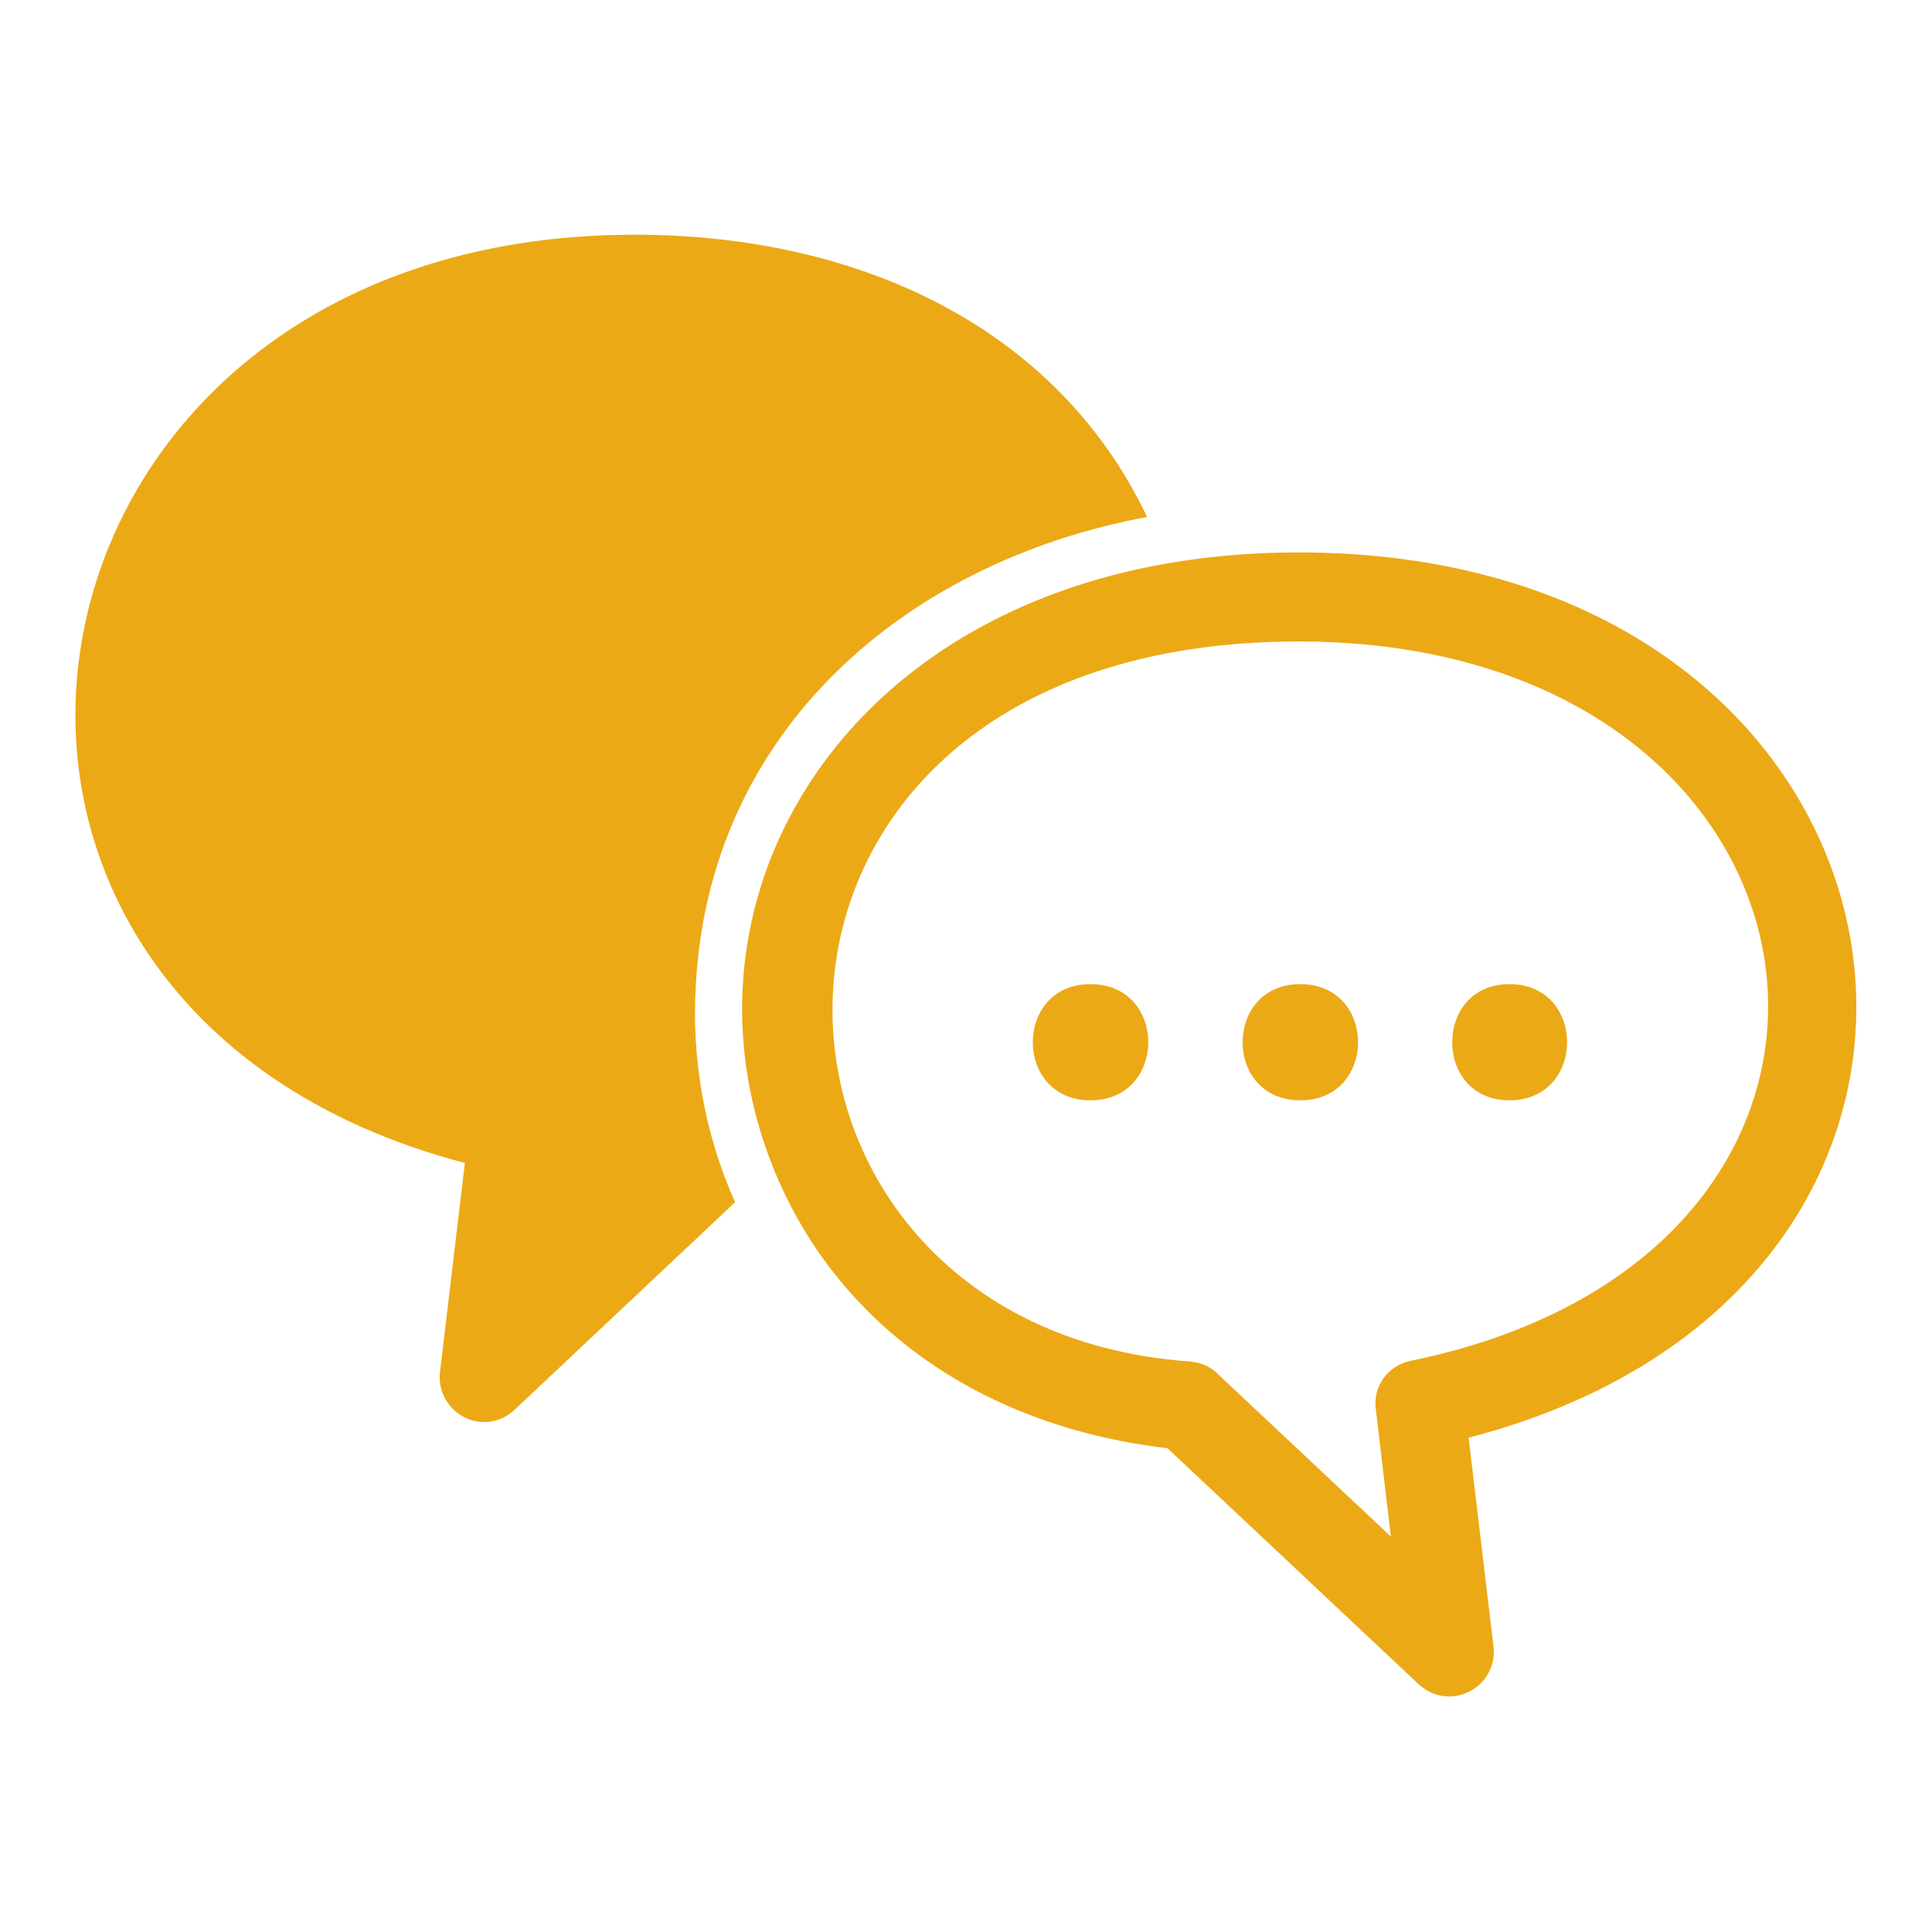
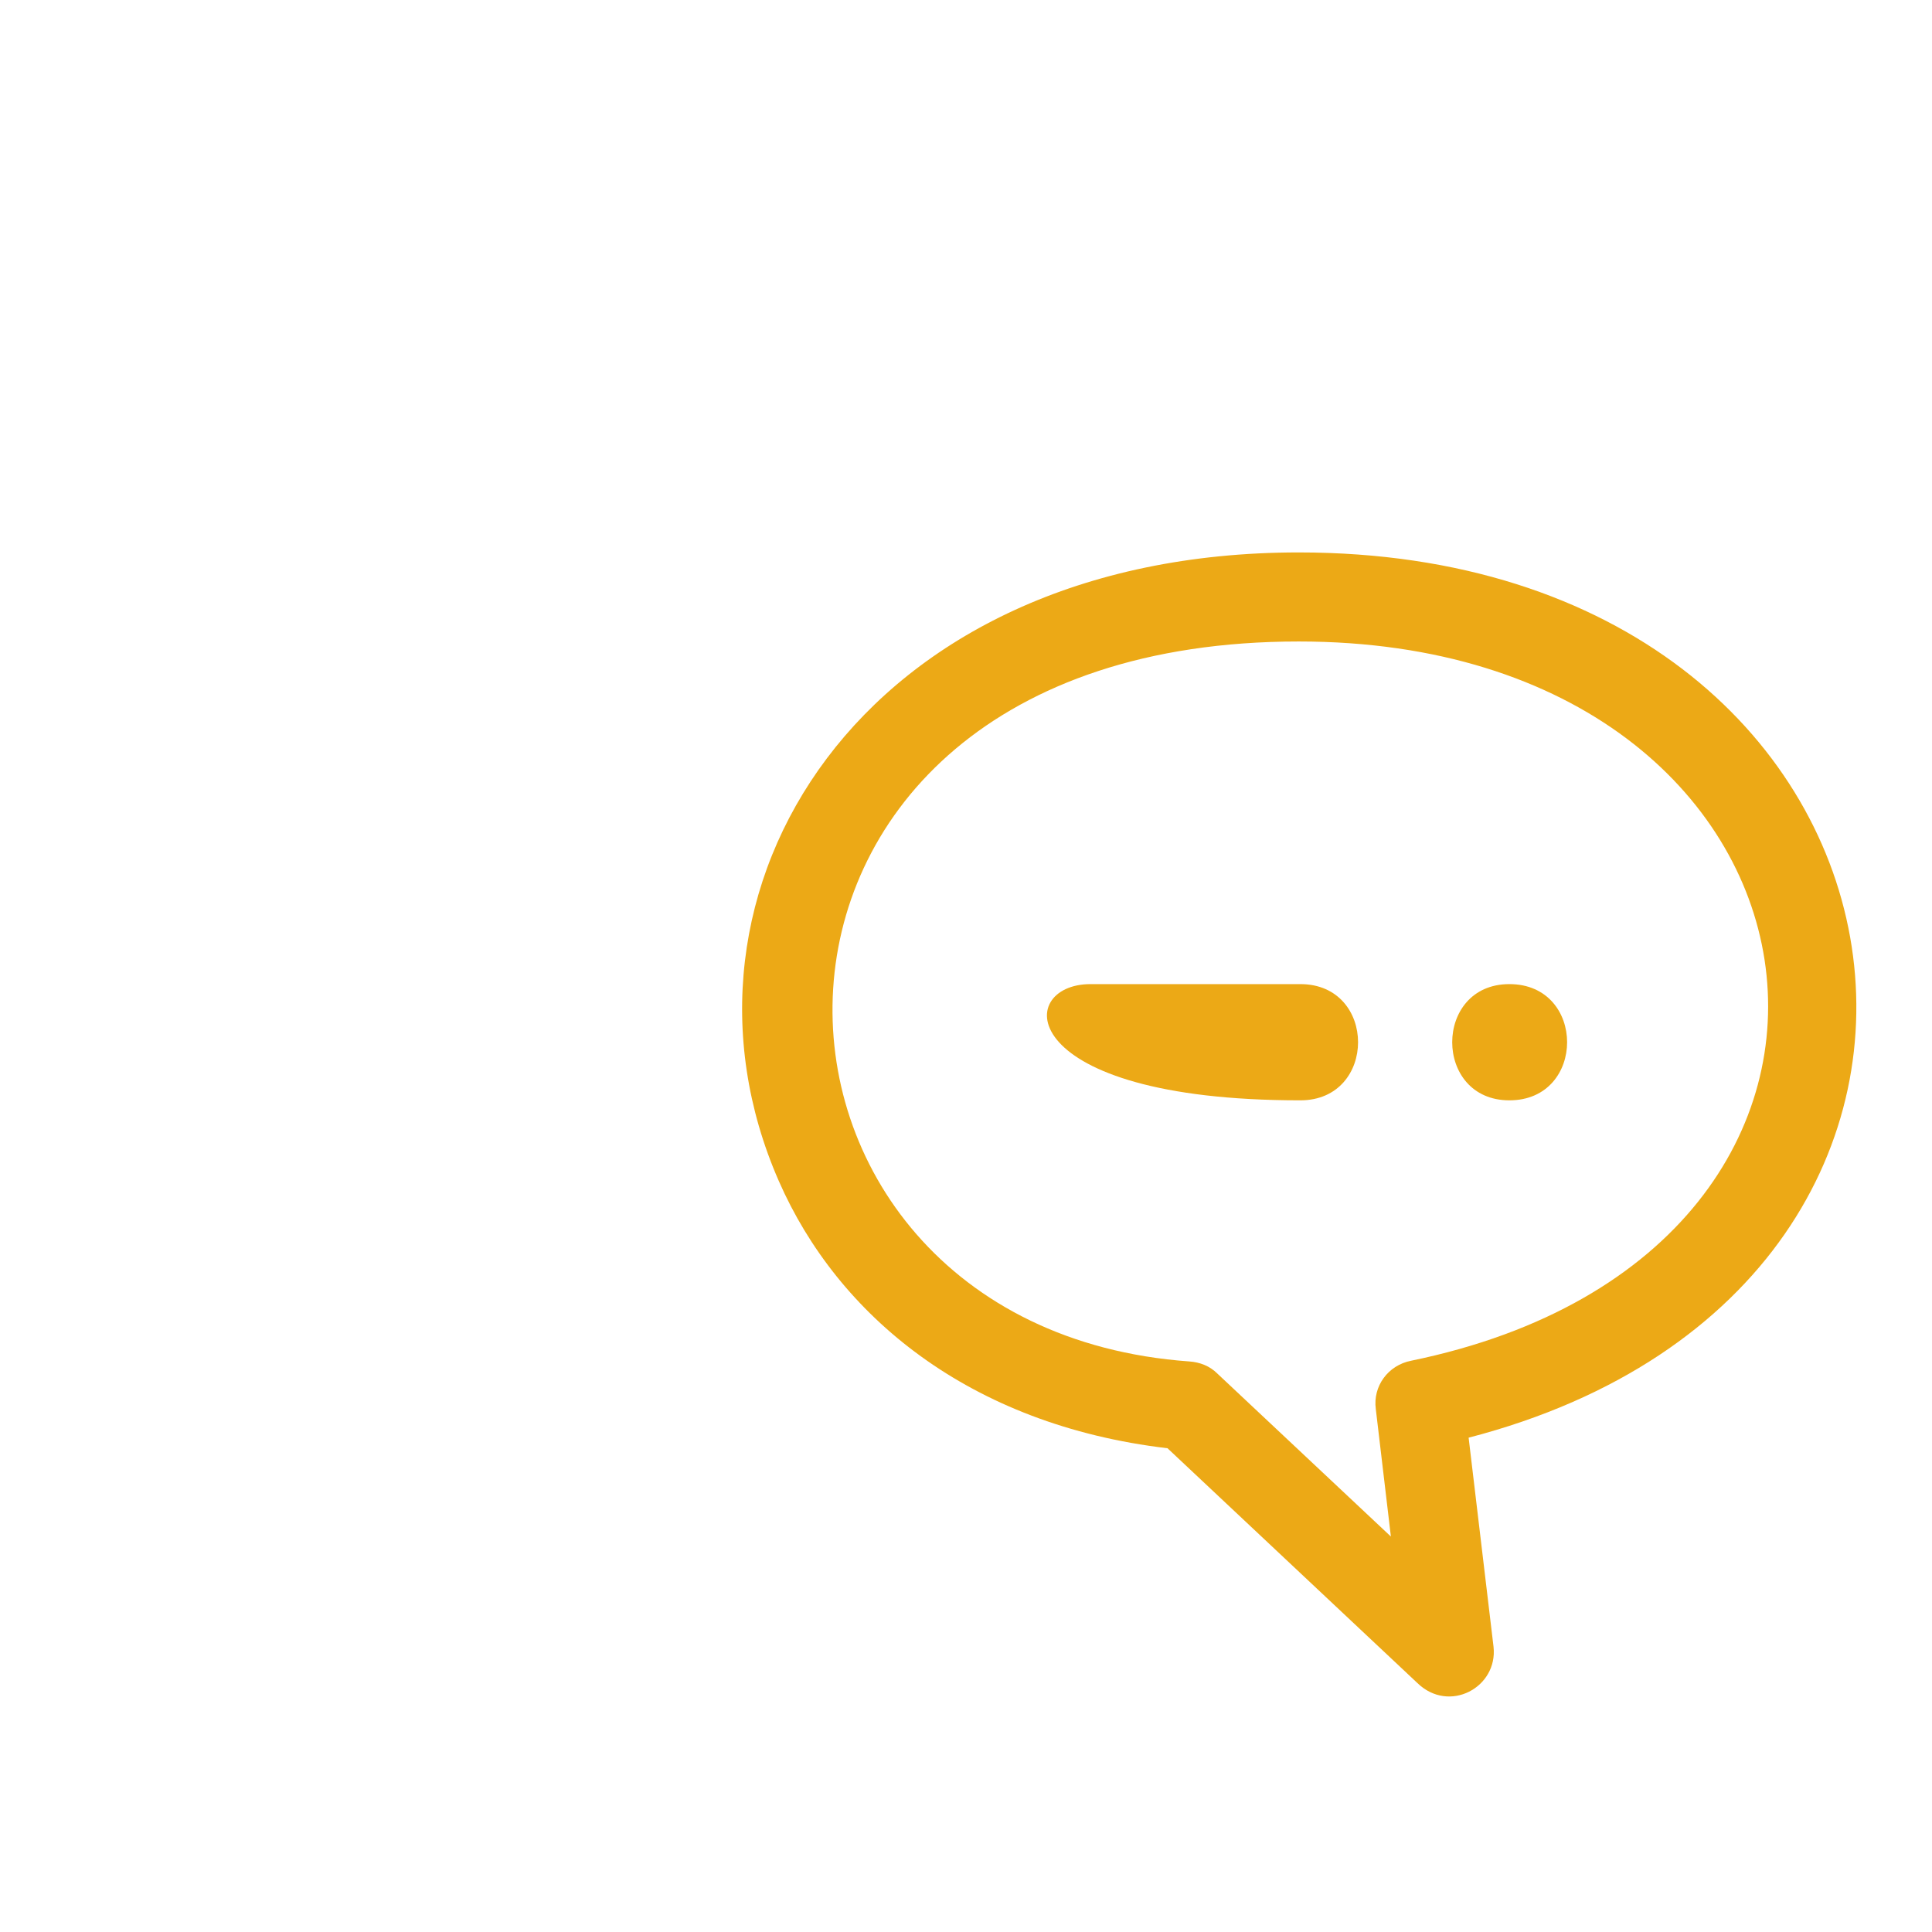
<svg xmlns="http://www.w3.org/2000/svg" version="1.1" x="0px" y="0px" viewBox="0 0 256 256" enable-background="new 0 0 256 256" xml:space="preserve">
  <g>
-     <path fill="#eca916" d="M97.4,159.3l-29,27.3c-4.2,4.2-10.7,0.6-10.1-4.8l3.3-27.7c-79.8-20.9-63-123,22.5-123 c29.6,0,55.9,12.2,67.9,37.4c-32.3,6-58,28.5-59.8,62C91.6,140.3,93.4,150.4,97.4,159.3z" />
-     <path fill="#eca916" d="M184.3,203.6l-2-16.9l0,0c-0.4-3,1.6-5.8,4.7-6.4c71-14.6,58.8-95.3-14.9-95.3c-81.2,0-78.5,90.8-14.5,95.4 c1.4,0.1,2.7,0.6,3.7,1.6L184.3,203.6L184.3,203.6z M194.6,190.5l3.3,27.7c0.6,5.4-5.9,8.9-10.1,4.8l-33.1-31.1 c-26.3-3.1-43.7-17.6-51.5-35.4c-16.8-38.3,10.8-83.3,68.9-83.3C257.9,73.2,273.6,170,194.6,190.5L194.6,190.5z M200,130.4 c10.2,0,10.2,15.4,0,15.4C189.9,145.8,189.9,130.4,200,130.4L200,130.4z M172.3,130.4c10.2,0,10.2,15.4,0,15.4 C162.1,145.8,162.1,130.4,172.3,130.4L172.3,130.4z M144.5,130.4c10.2,0,10.2,15.4,0,15.4C134.3,145.8,134.3,130.4,144.5,130.4 L144.5,130.4z" />
+     <path fill="#eca916" d="M184.3,203.6l-2-16.9l0,0c-0.4-3,1.6-5.8,4.7-6.4c71-14.6,58.8-95.3-14.9-95.3c-81.2,0-78.5,90.8-14.5,95.4 c1.4,0.1,2.7,0.6,3.7,1.6L184.3,203.6L184.3,203.6z M194.6,190.5l3.3,27.7c0.6,5.4-5.9,8.9-10.1,4.8l-33.1-31.1 c-26.3-3.1-43.7-17.6-51.5-35.4c-16.8-38.3,10.8-83.3,68.9-83.3C257.9,73.2,273.6,170,194.6,190.5L194.6,190.5z M200,130.4 c10.2,0,10.2,15.4,0,15.4C189.9,145.8,189.9,130.4,200,130.4L200,130.4z M172.3,130.4c10.2,0,10.2,15.4,0,15.4 C162.1,145.8,162.1,130.4,172.3,130.4L172.3,130.4z c10.2,0,10.2,15.4,0,15.4C134.3,145.8,134.3,130.4,144.5,130.4 L144.5,130.4z" />
  </g>
</svg>